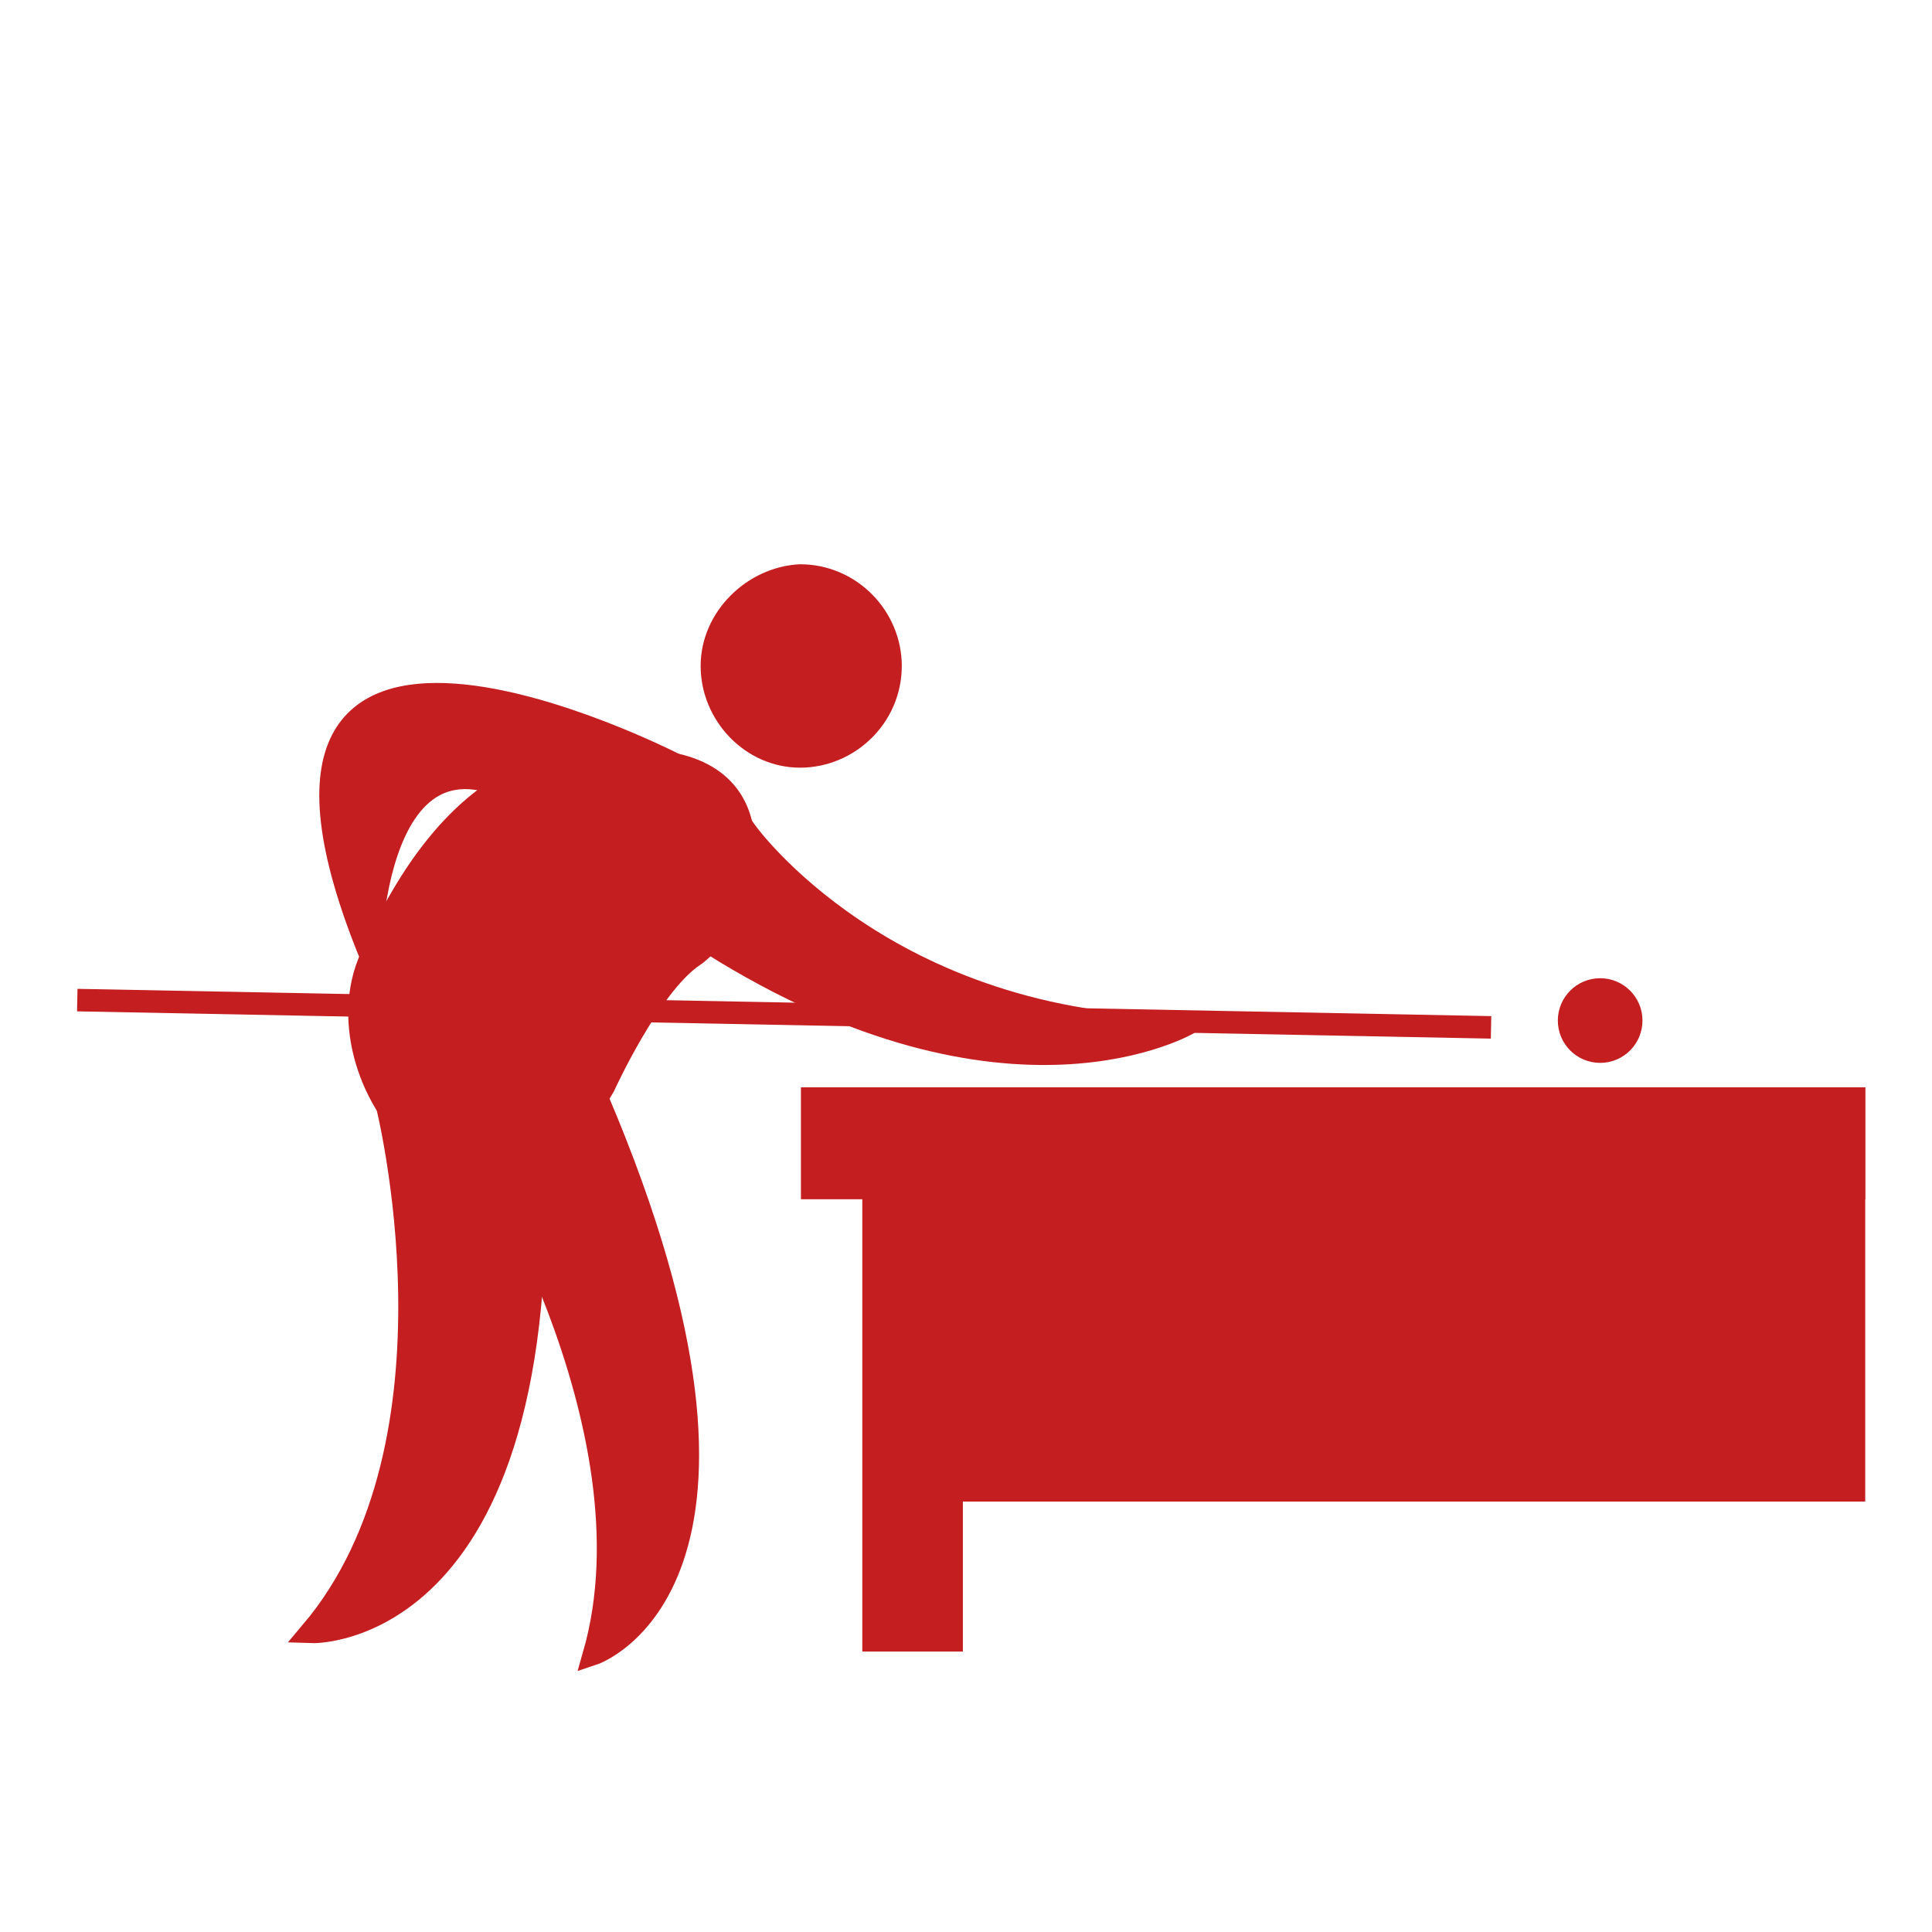
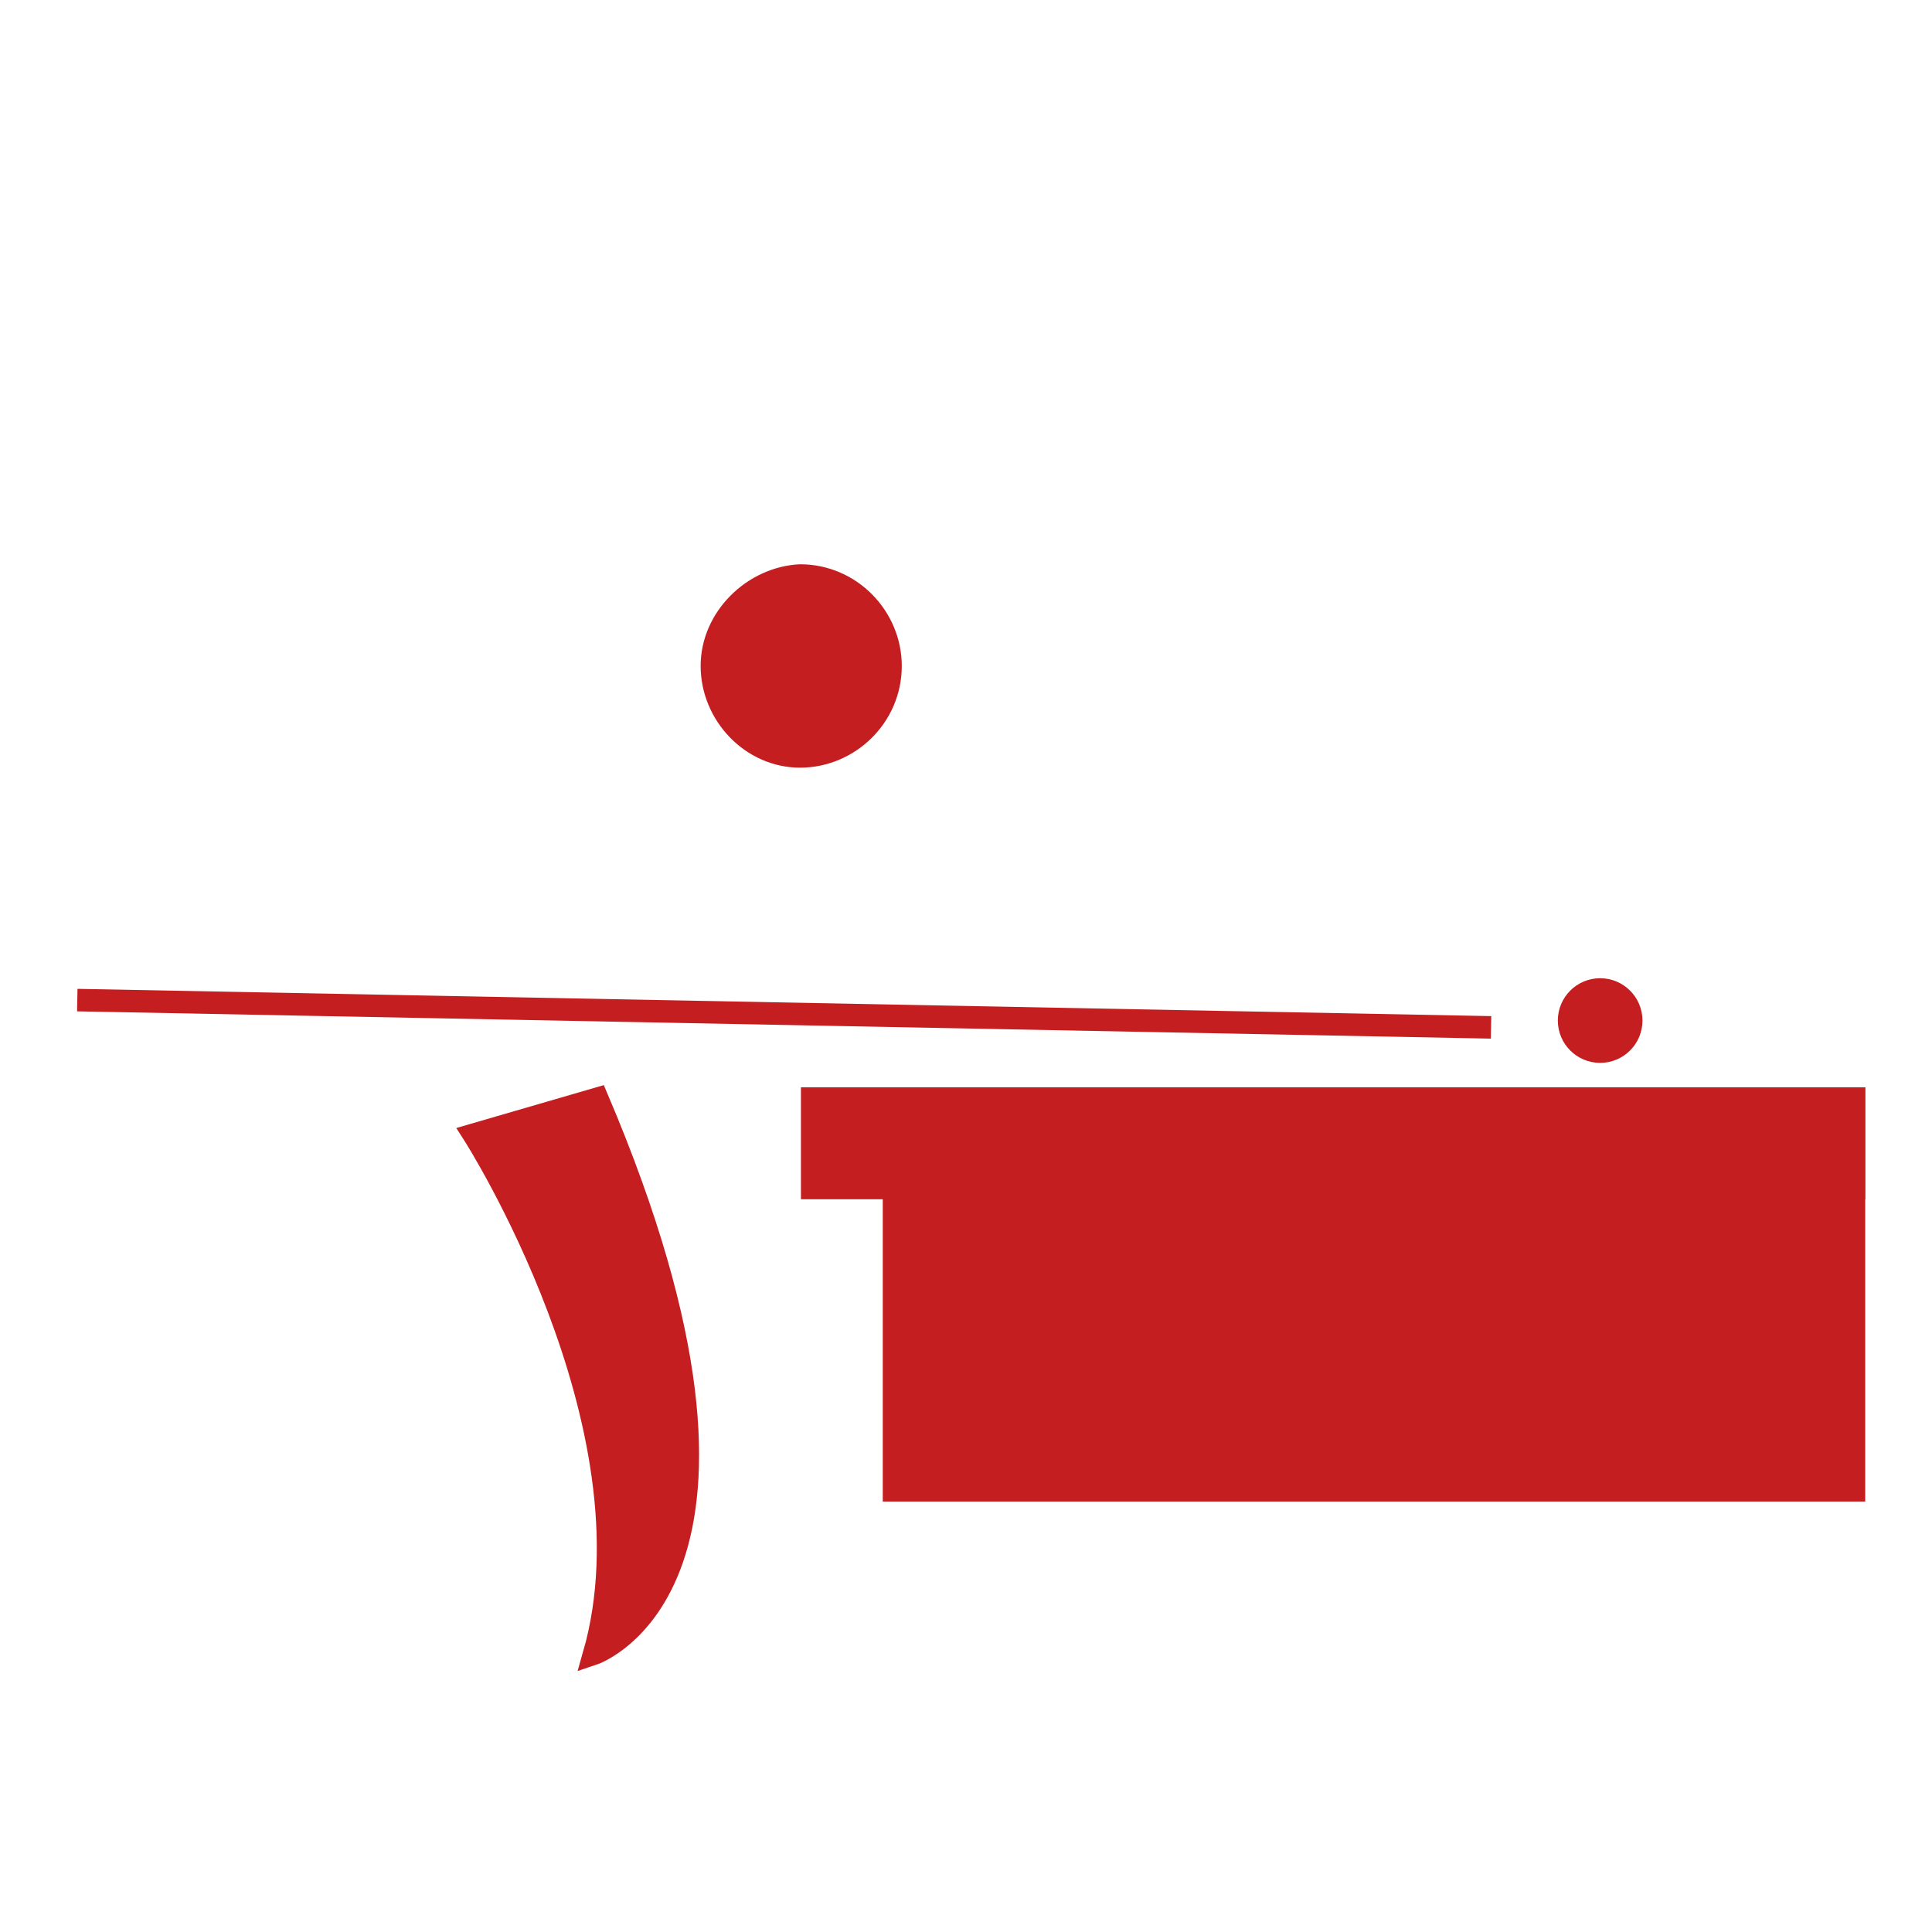
<svg xmlns="http://www.w3.org/2000/svg" x="0px" y="0px" viewBox="0 0 85 85" style="enable-background:new 0 0 85 85;" xml:space="preserve">
  <style type="text/css">	.st0{fill:#FFD700;stroke:#FFD700;stroke-miterlimit:10;}	.st1{fill:#FFD700;stroke:#FFD700;stroke-linecap:round;stroke-linejoin:round;stroke-miterlimit:10;}	.st2{fill:none;stroke:#FFD700;stroke-width:2;stroke-miterlimit:10;}	.st3{fill:#C41E20;stroke:#C41E20;stroke-miterlimit:10;}	.st4{fill:none;stroke:#C41E20;stroke-width:2;stroke-miterlimit:10;}	.st5{fill:none;stroke:#FFD700;stroke-miterlimit:10;}	.st6{fill:#FFD700;stroke:#FFD700;stroke-width:1.104;stroke-miterlimit:10;}	.st7{fill:#FFD700;stroke:#FFD700;stroke-width:1.496;stroke-miterlimit:10;}	.st8{fill:#FFD700;stroke:#FFD700;stroke-width:1.428;stroke-miterlimit:10;}	.st9{fill:#FFD700;stroke:#FFD700;stroke-width:1.06;stroke-miterlimit:10;}	.st10{fill-rule:evenodd;clip-rule:evenodd;fill:#C41E20;stroke:#C41E20;stroke-miterlimit:10;}	.st11{fill:none;stroke:#C41E20;stroke-miterlimit:10;}	.st12{fill:#C41E20;stroke:#C41E20;stroke-width:0.844;stroke-miterlimit:10;}	.st13{fill:#C41E20;stroke:#C41E20;stroke-width:0.987;stroke-miterlimit:10;}	.st14{fill:#C41E20;stroke:#C41E20;stroke-width:0.81;stroke-miterlimit:10;}	.st15{fill:#C41E20;stroke:#C41E20;stroke-width:0.654;stroke-miterlimit:10;}	.st16{fill:#C41E20;stroke:#C41E20;stroke-width:0.881;stroke-miterlimit:10;}	.st17{fill:#C41E20;stroke:#C41E20;stroke-width:1.21;stroke-miterlimit:10;}	.st18{fill:#C41E20;stroke:#C41E20;stroke-width:0.76;stroke-miterlimit:10;}	.st19{fill:none;stroke:#C41E20;stroke-width:0.5;stroke-miterlimit:10;}	.st20{fill:#C41E20;stroke:#C41E20;stroke-width:1.058;stroke-miterlimit:10;}	.st21{fill:#C41E20;}	.st22{fill:#C41E20;stroke:#C41E20;stroke-width:0.927;stroke-miterlimit:10;}	.st23{fill:#C41E20;stroke:#C41E20;stroke-width:0.924;stroke-miterlimit:10;}	.st24{fill:#C41E20;stroke:#C41E20;stroke-width:0.749;stroke-miterlimit:10;}	.st25{fill:#C41E20;stroke:#C41E20;stroke-width:0.99;stroke-miterlimit:10;}	.st26{fill:#C41E20;stroke:#C41E20;stroke-width:1.063;stroke-miterlimit:10;}	.st27{fill:#C41E20;stroke:#C41E20;stroke-width:0.722;stroke-miterlimit:10;}	.st28{fill:#C41E20;stroke:#C41E20;stroke-width:0.738;stroke-miterlimit:10;}	.st29{fill:#C41E20;stroke:#C41E20;stroke-width:0.596;stroke-miterlimit:10;}	.st30{fill:#C41E20;stroke:#C41E20;stroke-width:0.769;stroke-miterlimit:10;}	.st31{fill:#C41E20;stroke:#C41E20;stroke-width:0.952;stroke-miterlimit:10;}</style>
  <g id="è·äQé_x201C_ÉAÉXÉäÅ_x5B_Ég" />
  <g id="åíèÌé_x201C_ÉAÉXÉäÅ_x5B_Ég">
    <g>
-       <path class="st13" d="M17,48.5c0,0,3.8,14.9-3.3,23.3c0,0,11.1,0.4,9.7-22.8L17,48.5z" />
      <path class="st22" d="M20.8,49.9c0,0,8.2,12.8,5.3,22.9c0,0,9.3-3.1,0.2-24.5L20.8,49.9z" />
-       <path class="st23" d="M26.6,47.8c0,0,2-4.4,3.9-5.7c2-1.3,4.2-7.4-0.8-8.5c-5.3-1.2-9.9,0.6-13.4,8.5   C13.7,47.8,21.5,56.8,26.6,47.8z" />
      <path class="st24" d="M31.2,29.3c0,2.2,1.8,4.1,4,4.1c2.2,0,4.1-1.8,4.1-4.1c0-2.2-1.8-4.1-4.1-4.1C33.1,25.3,31.2,27.1,31.2,29.3   z" />
-       <path class="st24" d="M32.9,36.5c0,0,6.1,8.6,19.5,8.6c0,0-8,4.8-21.2-3.5L32.9,36.5z" />
      <line class="st25" x1="3.4" y1="44" x2="65.6" y2="45.2" />
-       <path class="st23" d="M29.7,33.6c0,0-21.4-11-13.4,8.5c0,0,0.1-12.8,8.6-5.7" />
      <rect x="35.7" y="48.3" class="st23" width="45.9" height="4" />
-       <rect x="38.4" y="50.3" class="st23" width="3.5" height="21.9" />
      <rect x="39.3" y="48.3" class="st23" width="42.3" height="17.3" />
      <circle class="st23" cx="70.4" cy="44.9" r="1.4" />
    </g>
  </g>
</svg>